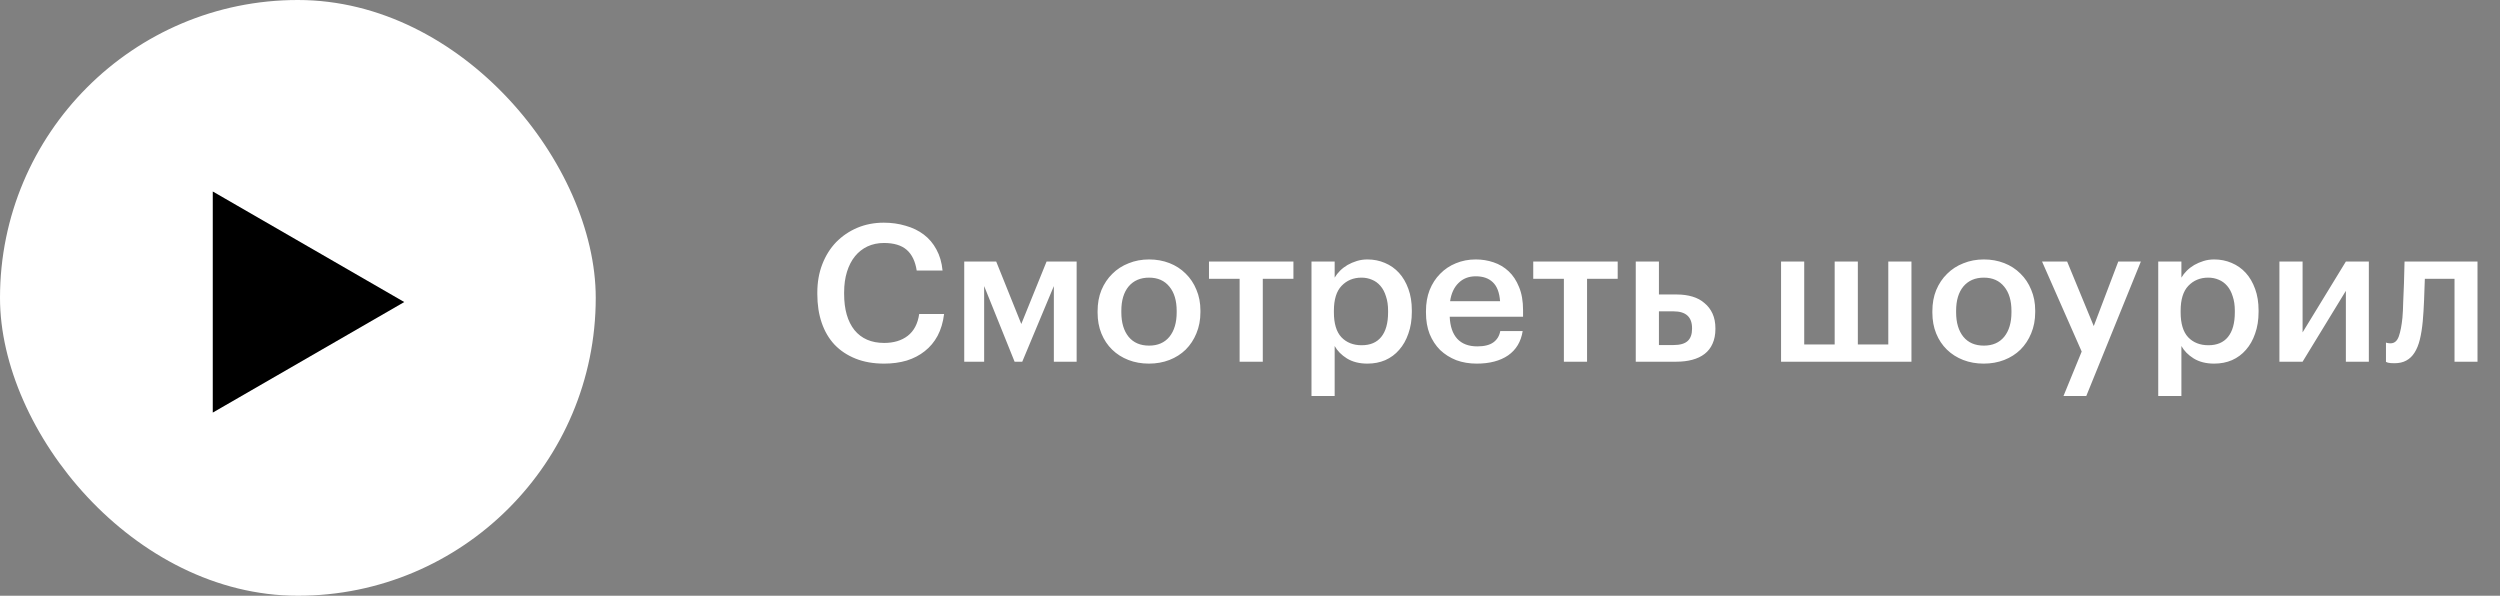
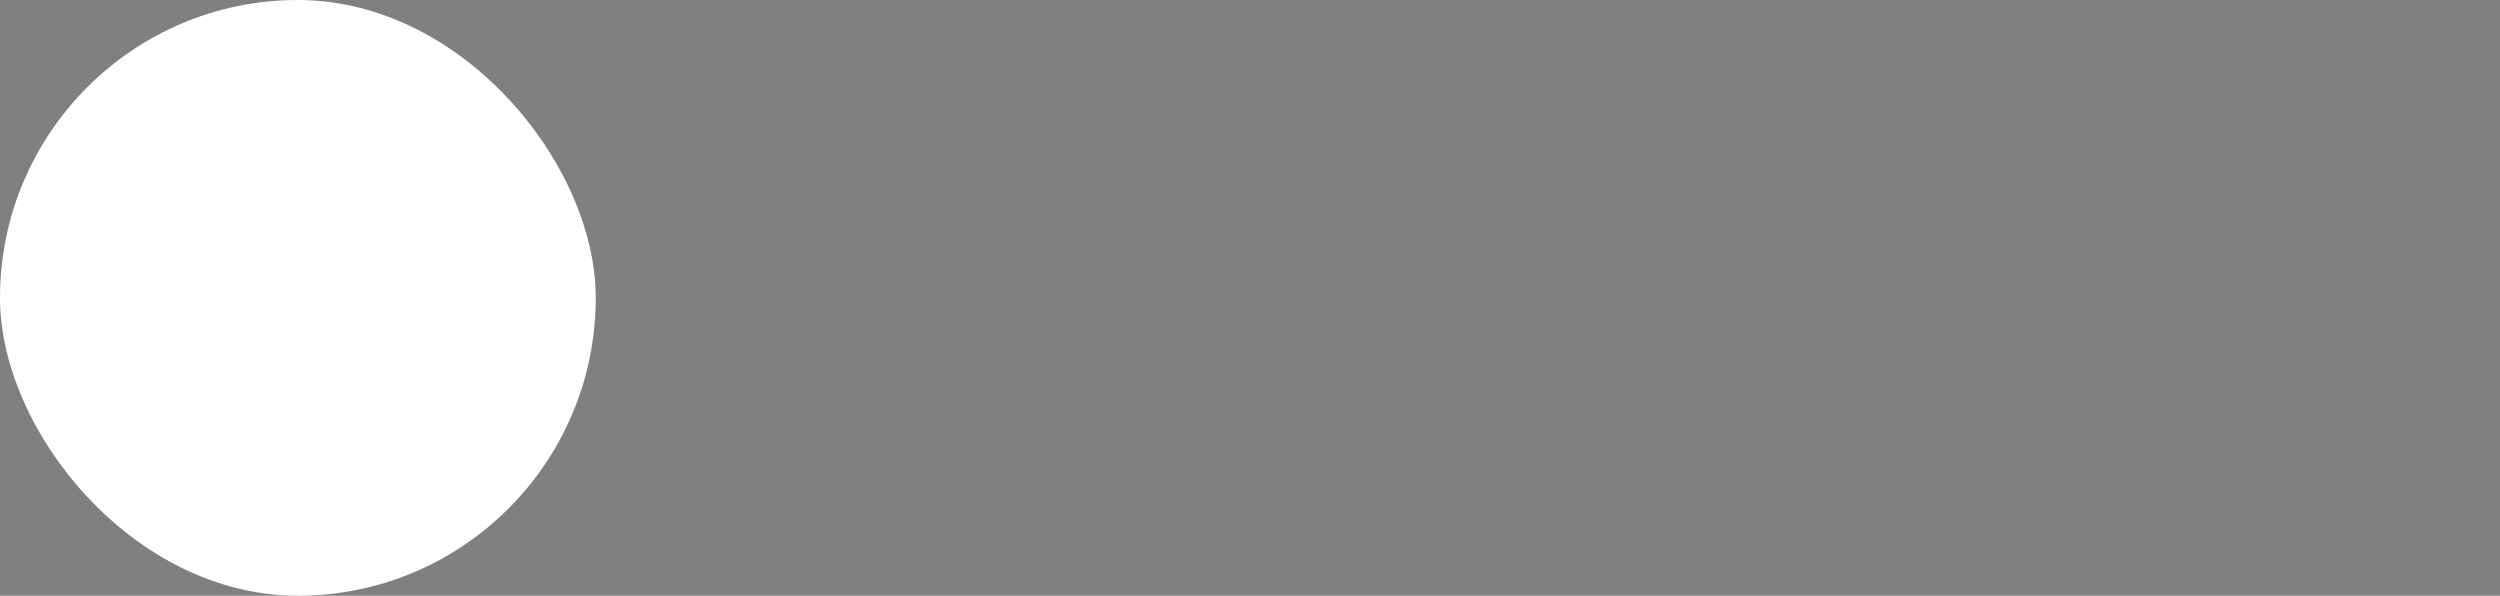
<svg xmlns="http://www.w3.org/2000/svg" width="235" height="56" viewBox="0 0 235 56" fill="none">
  <rect x="0" y="0" width="235" height="56" fill="#808080" stroke="none" />
  <rect width="56" height="56" rx="28" fill="white" />
-   <path d="M20 18L38 28.392L20 38.784V18Z" fill="black" />
-   <path d="M83.11 34.18C82.102 34.18 81.208 34.024 80.428 33.712C79.648 33.4 78.988 32.962 78.448 32.398C77.92 31.834 77.518 31.15 77.242 30.346C76.966 29.542 76.828 28.642 76.828 27.646V27.502C76.828 26.53 76.984 25.642 77.296 24.838C77.608 24.034 78.04 23.344 78.592 22.768C79.156 22.192 79.816 21.742 80.572 21.418C81.34 21.094 82.174 20.932 83.074 20.932C83.806 20.932 84.49 21.028 85.126 21.22C85.774 21.4 86.344 21.676 86.836 22.048C87.328 22.42 87.724 22.888 88.024 23.452C88.336 24.016 88.528 24.676 88.6 25.432H86.17C86.038 24.568 85.726 23.92 85.234 23.488C84.742 23.056 84.028 22.84 83.092 22.84C82.528 22.84 82.012 22.948 81.544 23.164C81.088 23.38 80.698 23.686 80.374 24.082C80.05 24.478 79.798 24.964 79.618 25.54C79.438 26.116 79.348 26.764 79.348 27.484V27.628C79.348 29.08 79.672 30.214 80.32 31.03C80.98 31.834 81.91 32.236 83.11 32.236C84.01 32.236 84.748 32.014 85.324 31.57C85.912 31.114 86.272 30.43 86.404 29.518H88.744C88.648 30.298 88.444 30.982 88.132 31.57C87.82 32.146 87.418 32.626 86.926 33.01C86.446 33.394 85.882 33.688 85.234 33.892C84.586 34.084 83.878 34.18 83.11 34.18ZM92.51 26.89V34H90.638V24.586H93.644L96.002 30.454L98.378 24.586H101.204V34H99.062V26.89L96.092 34H95.372L92.51 26.89ZM108.016 32.488C108.832 32.488 109.468 32.212 109.924 31.66C110.38 31.096 110.608 30.328 110.608 29.356V29.23C110.608 28.258 110.38 27.496 109.924 26.944C109.468 26.38 108.832 26.098 108.016 26.098C107.2 26.098 106.558 26.374 106.09 26.926C105.634 27.478 105.406 28.24 105.406 29.212V29.356C105.406 30.328 105.634 31.096 106.09 31.66C106.546 32.212 107.188 32.488 108.016 32.488ZM107.998 34.18C107.302 34.18 106.66 34.066 106.072 33.838C105.484 33.61 104.974 33.286 104.542 32.866C104.11 32.446 103.774 31.942 103.534 31.354C103.294 30.766 103.174 30.112 103.174 29.392V29.248C103.174 28.516 103.294 27.856 103.534 27.268C103.786 26.668 104.128 26.158 104.56 25.738C104.992 25.306 105.502 24.976 106.09 24.748C106.678 24.508 107.32 24.388 108.016 24.388C108.7 24.388 109.336 24.502 109.924 24.73C110.512 24.958 111.022 25.288 111.454 25.72C111.886 26.14 112.222 26.644 112.462 27.232C112.714 27.82 112.84 28.474 112.84 29.194V29.338C112.84 30.07 112.714 30.736 112.462 31.336C112.222 31.924 111.886 32.434 111.454 32.866C111.022 33.286 110.512 33.61 109.924 33.838C109.336 34.066 108.694 34.18 107.998 34.18ZM121.582 26.206H118.702V34H116.524V26.206H113.644V24.586H121.582V26.206ZM123.28 24.586H125.458V26.098C125.59 25.87 125.758 25.654 125.962 25.45C126.166 25.246 126.4 25.066 126.664 24.91C126.94 24.754 127.234 24.628 127.546 24.532C127.858 24.436 128.188 24.388 128.536 24.388C129.124 24.388 129.67 24.496 130.174 24.712C130.69 24.928 131.134 25.24 131.506 25.648C131.878 26.056 132.172 26.56 132.388 27.16C132.604 27.748 132.712 28.42 132.712 29.176V29.32C132.712 30.076 132.604 30.754 132.388 31.354C132.184 31.954 131.896 32.464 131.524 32.884C131.164 33.304 130.726 33.628 130.21 33.856C129.706 34.072 129.148 34.18 128.536 34.18C127.78 34.18 127.138 34.018 126.61 33.694C126.094 33.37 125.71 32.98 125.458 32.524V37.222H123.28V24.586ZM127.996 32.452C128.8 32.452 129.412 32.194 129.832 31.678C130.264 31.15 130.48 30.376 130.48 29.356V29.212C130.48 28.696 130.414 28.246 130.282 27.862C130.162 27.466 129.988 27.136 129.76 26.872C129.532 26.608 129.268 26.416 128.968 26.296C128.668 26.164 128.338 26.098 127.978 26.098C127.222 26.098 126.598 26.356 126.106 26.872C125.626 27.376 125.386 28.156 125.386 29.212V29.356C125.386 30.412 125.62 31.192 126.088 31.696C126.568 32.2 127.204 32.452 127.996 32.452ZM138.811 34.18C138.115 34.18 137.473 34.072 136.885 33.856C136.309 33.628 135.805 33.31 135.373 32.902C134.953 32.482 134.623 31.978 134.383 31.39C134.155 30.802 134.041 30.136 134.041 29.392V29.248C134.041 28.516 134.155 27.856 134.383 27.268C134.623 26.668 134.953 26.158 135.373 25.738C135.793 25.306 136.285 24.976 136.849 24.748C137.425 24.508 138.049 24.388 138.721 24.388C139.309 24.388 139.867 24.478 140.395 24.658C140.935 24.838 141.409 25.12 141.817 25.504C142.225 25.888 142.549 26.38 142.789 26.98C143.041 27.58 143.167 28.3 143.167 29.14V29.77H136.273C136.309 30.67 136.543 31.36 136.975 31.84C137.419 32.32 138.049 32.56 138.865 32.56C139.525 32.56 140.029 32.434 140.377 32.182C140.725 31.93 140.941 31.576 141.025 31.12H143.131C142.975 32.116 142.519 32.878 141.763 33.406C141.007 33.922 140.023 34.18 138.811 34.18ZM141.007 28.312C140.947 27.496 140.719 26.902 140.323 26.53C139.939 26.158 139.405 25.972 138.721 25.972C138.061 25.972 137.521 26.182 137.101 26.602C136.681 27.01 136.417 27.58 136.309 28.312H141.007ZM152.063 26.206H149.183V34H147.005V26.206H144.125V24.586H152.063V26.206ZM153.761 24.586H155.939V27.682H157.631C158.159 27.682 158.645 27.748 159.089 27.88C159.533 28.012 159.911 28.216 160.223 28.492C160.547 28.756 160.799 29.086 160.979 29.482C161.159 29.878 161.249 30.34 161.249 30.868V30.922C161.249 31.45 161.159 31.912 160.979 32.308C160.811 32.692 160.565 33.01 160.241 33.262C159.917 33.514 159.527 33.7 159.071 33.82C158.627 33.94 158.129 34 157.577 34H153.761V24.586ZM157.307 32.434C157.919 32.434 158.363 32.308 158.639 32.056C158.915 31.804 159.053 31.42 159.053 30.904V30.85C159.053 29.794 158.471 29.266 157.307 29.266H155.939V32.434H157.307ZM167.419 24.586H169.597V32.38H172.459V24.586H174.637V32.38H177.499V24.586H179.677V34H167.419V24.586ZM186.485 32.488C187.301 32.488 187.937 32.212 188.393 31.66C188.849 31.096 189.077 30.328 189.077 29.356V29.23C189.077 28.258 188.849 27.496 188.393 26.944C187.937 26.38 187.301 26.098 186.485 26.098C185.669 26.098 185.027 26.374 184.559 26.926C184.103 27.478 183.875 28.24 183.875 29.212V29.356C183.875 30.328 184.103 31.096 184.559 31.66C185.015 32.212 185.657 32.488 186.485 32.488ZM186.467 34.18C185.771 34.18 185.129 34.066 184.541 33.838C183.953 33.61 183.443 33.286 183.011 32.866C182.579 32.446 182.243 31.942 182.003 31.354C181.763 30.766 181.643 30.112 181.643 29.392V29.248C181.643 28.516 181.763 27.856 182.003 27.268C182.255 26.668 182.597 26.158 183.029 25.738C183.461 25.306 183.971 24.976 184.559 24.748C185.147 24.508 185.789 24.388 186.485 24.388C187.169 24.388 187.805 24.502 188.393 24.73C188.981 24.958 189.491 25.288 189.923 25.72C190.355 26.14 190.691 26.644 190.931 27.232C191.183 27.82 191.309 28.474 191.309 29.194V29.338C191.309 30.07 191.183 30.736 190.931 31.336C190.691 31.924 190.355 32.434 189.923 32.866C189.491 33.286 188.981 33.61 188.393 33.838C187.805 34.066 187.163 34.18 186.467 34.18ZM195.679 33.046L191.953 24.586H194.311L196.813 30.652L199.117 24.586H201.241L196.111 37.222H193.969L195.679 33.046ZM202.874 24.586H205.052V26.098C205.184 25.87 205.352 25.654 205.556 25.45C205.76 25.246 205.994 25.066 206.258 24.91C206.534 24.754 206.828 24.628 207.14 24.532C207.452 24.436 207.782 24.388 208.13 24.388C208.718 24.388 209.264 24.496 209.768 24.712C210.284 24.928 210.728 25.24 211.1 25.648C211.472 26.056 211.766 26.56 211.982 27.16C212.198 27.748 212.306 28.42 212.306 29.176V29.32C212.306 30.076 212.198 30.754 211.982 31.354C211.778 31.954 211.49 32.464 211.118 32.884C210.758 33.304 210.32 33.628 209.804 33.856C209.3 34.072 208.742 34.18 208.13 34.18C207.374 34.18 206.732 34.018 206.204 33.694C205.688 33.37 205.304 32.98 205.052 32.524V37.222H202.874V24.586ZM207.59 32.452C208.394 32.452 209.006 32.194 209.426 31.678C209.858 31.15 210.074 30.376 210.074 29.356V29.212C210.074 28.696 210.008 28.246 209.876 27.862C209.756 27.466 209.582 27.136 209.354 26.872C209.126 26.608 208.862 26.416 208.562 26.296C208.262 26.164 207.932 26.098 207.572 26.098C206.816 26.098 206.192 26.356 205.7 26.872C205.22 27.376 204.98 28.156 204.98 29.212V29.356C204.98 30.412 205.214 31.192 205.682 31.696C206.162 32.2 206.798 32.452 207.59 32.452ZM214.265 34V24.586H216.443V31.246L220.511 24.586H222.671V34H220.511V27.34L216.443 34H214.265ZM227.737 30.22C227.677 30.856 227.587 31.42 227.467 31.912C227.347 32.404 227.179 32.818 226.963 33.154C226.759 33.478 226.501 33.724 226.189 33.892C225.889 34.06 225.517 34.144 225.073 34.144C224.785 34.144 224.581 34.126 224.461 34.09C224.389 34.066 224.329 34.042 224.281 34.018V32.2C224.305 32.212 224.341 32.224 224.389 32.236C224.485 32.26 224.593 32.272 224.713 32.272C225.073 32.272 225.331 32.056 225.487 31.624C225.643 31.18 225.757 30.592 225.829 29.86C225.865 29.464 225.889 28.972 225.901 28.384C225.925 27.784 225.949 27.202 225.973 26.638C225.997 25.978 226.015 25.294 226.027 24.586H232.885V34H230.725V26.206H227.935C227.923 26.518 227.911 26.848 227.899 27.196C227.887 27.532 227.875 27.874 227.863 28.222C227.851 28.57 227.833 28.918 227.809 29.266C227.785 29.602 227.761 29.92 227.737 30.22Z" fill="white" />
</svg>